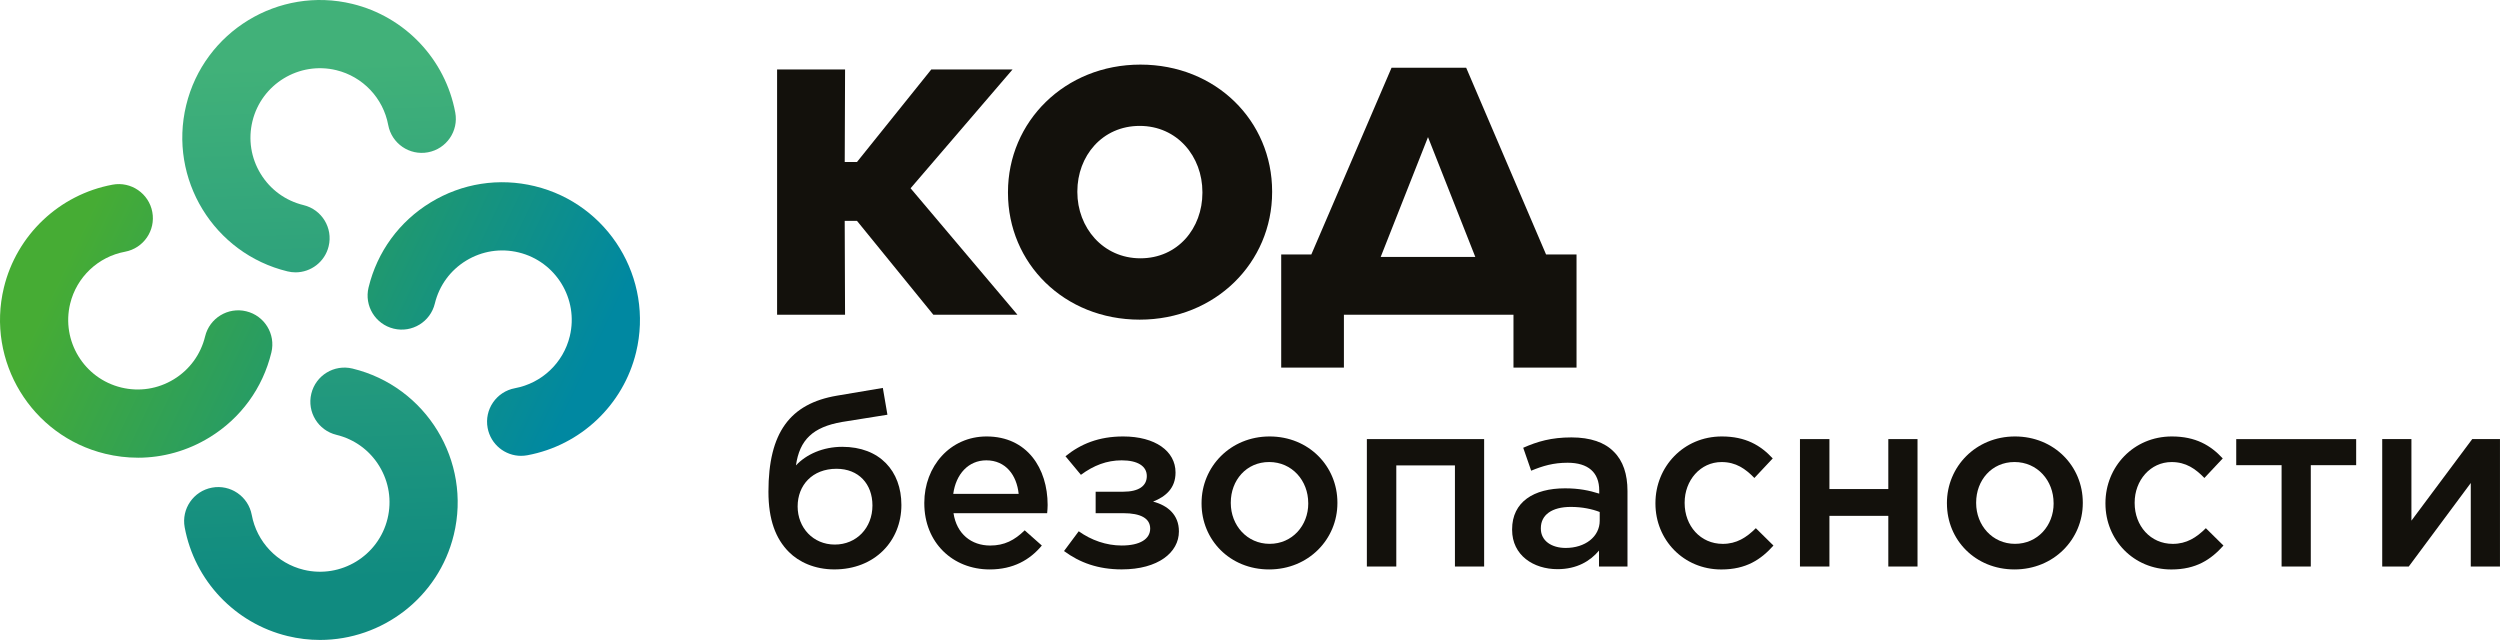
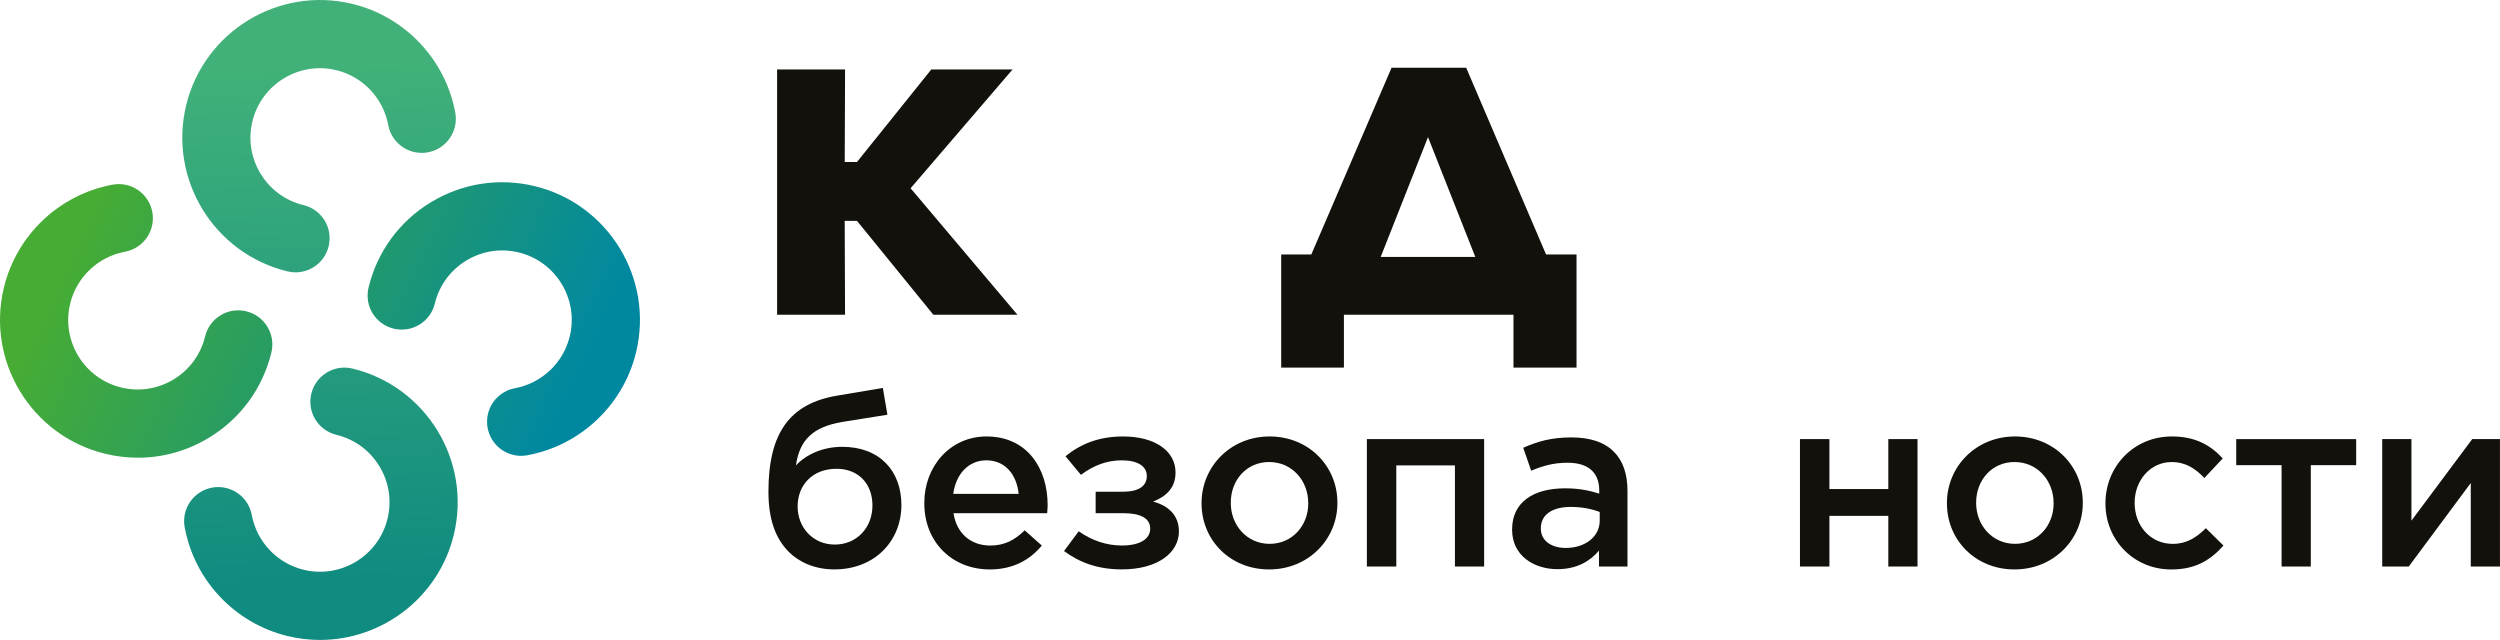
<svg xmlns="http://www.w3.org/2000/svg" xmlns:xlink="http://www.w3.org/1999/xlink" id="Layer_1" viewBox="0 0 1080.41 276.56">
  <defs>
    <style> .cls-1 { fill: url(#linear-gradient-2); } .cls-2 { fill: url(#linear-gradient-4); } .cls-3 { fill: url(#linear-gradient-3); } .cls-4 { fill: #13110c; } .cls-5 { fill: url(#linear-gradient); } </style>
    <linearGradient id="linear-gradient" x1="136.81" y1="27.54" x2="145.31" y2="250.83" gradientUnits="userSpaceOnUse">
      <stop offset="0" stop-color="#41b179" />
      <stop offset="1" stop-color="#108b80" />
    </linearGradient>
    <linearGradient id="linear-gradient-2" x1="131.33" y1="27.74" x2="139.83" y2="251.04" xlink:href="#linear-gradient" />
    <linearGradient id="linear-gradient-3" x1="22.59" y1="125.48" x2="224.59" y2="221.48" gradientUnits="userSpaceOnUse">
      <stop offset="0" stop-color="#46ac34" />
      <stop offset="1" stop-color="#0088a1" />
    </linearGradient>
    <linearGradient id="linear-gradient-4" x1="55.29" y1="56.66" x2="257.29" y2="152.66" xlink:href="#linear-gradient-3" />
  </defs>
  <g>
    <path class="cls-4" d="M335.84,30.03h29.37l-.15,39.97h5.3l32.1-39.97h35.12l-44.06,51.33,46.18,54.66h-36.34l-33.01-40.58h-5.3l.15,40.58h-29.37V30.03Z" />
-     <path class="cls-4" d="M435.61,83.33v-.3c0-30.43,24.53-55.11,57.23-55.11s56.93,24.38,56.93,54.81v.3c0,30.43-24.53,55.11-57.23,55.11s-56.93-24.38-56.93-54.81ZM519.64,83.33v-.3c0-15.44-10.9-28.62-27.1-28.62s-26.95,13.02-26.95,28.31v.3c0,15.29,11.05,28.61,27.25,28.61s26.8-13.02,26.8-28.31Z" />
    <path class="cls-4" d="M566.71,109.97l34.67-80.7h32.25l34.52,80.7h13.17v48.9h-27.25v-22.86h-73.28v22.86h-27.1v-48.9h13.02ZM596.69,111.03h40.88l-20.44-51.78-20.44,51.78Z" />
  </g>
  <g>
    <path class="cls-4" d="M340.95,238.57c-5.74-5.74-8.86-13.97-8.86-26.07,0-25.66,9.39-38.07,29.62-41.51l19.82-3.34,1.98,11.58-19.61,3.13c-12.62,2.19-18.35,7.72-19.92,18.77,4.49-4.8,11.68-8.03,20.02-8.03,16.17,0,25.55,10.43,25.55,25.13,0,15.64-11.58,27.85-28.99,27.85-8.55,0-15.33-3.23-19.61-7.51ZM377.04,218.44c0-9.28-5.94-15.85-15.54-15.85-10.43,0-16.79,7.09-16.79,16.27s6.67,16.48,16.06,16.48,16.27-7.2,16.27-16.89Z" />
    <path class="cls-4" d="M399.45,217.51v-.21c0-15.75,11.16-28.68,26.91-28.68,17.52,0,26.39,13.77,26.39,29.62,0,1.15-.1,2.29-.21,3.55h-40.47c1.36,8.97,7.72,13.97,15.85,13.97,6.15,0,10.53-2.29,14.91-6.57l7.41,6.57c-5.21,6.26-12.41,10.33-22.53,10.33-15.96,0-28.26-11.58-28.26-28.58ZM440.23,213.44c-.83-8.13-5.63-14.5-13.98-14.5-7.72,0-13.14,5.94-14.29,14.5h28.26Z" />
    <path class="cls-4" d="M466.19,229.6c5.42,3.86,11.89,6.15,18.57,6.15,7.93,0,12.31-2.82,12.31-7.3s-4.17-6.67-11.58-6.67h-11.99v-9.28h11.89c6.78,0,10.22-2.5,10.22-6.78s-3.96-6.78-10.85-6.78c-6.47,0-12.1,2.19-17.63,6.26l-6.67-8.03c6.57-5.32,14.39-8.55,24.93-8.55,13.87,0,22.63,6.36,22.63,15.54v.1c0,6.67-4.17,10.33-9.7,12.51,6.36,1.67,11.16,5.74,11.16,12.83v.1c0,8.97-8.87,16.37-24.72,16.37-10.22,0-18.15-2.92-24.93-7.93l6.36-8.55Z" />
    <path class="cls-4" d="M519.27,217.61v-.21c0-15.75,12.51-28.78,29.41-28.78s29.3,12.83,29.3,28.58v.21c0,15.64-12.51,28.68-29.51,28.68s-29.2-12.83-29.2-28.47ZM565.37,217.61v-.21c0-9.7-6.99-17.73-16.89-17.73s-16.58,7.93-16.58,17.52v.21c0,9.6,6.99,17.63,16.79,17.63s16.69-7.93,16.69-17.42Z" />
    <path class="cls-4" d="M590.7,189.76h50.69v55.07h-12.62v-43.7h-25.34v43.7h-12.72v-55.07Z" />
    <path class="cls-4" d="M653.48,228.98v-.21c0-11.89,9.39-17.73,22.84-17.73,6.15,0,10.53.94,14.81,2.29v-1.36c0-7.82-4.8-11.99-13.66-11.99-6.15,0-10.74,1.36-15.75,3.44l-3.44-9.91c6.15-2.71,12.1-4.48,20.86-4.48,8.24,0,14.39,2.19,18.25,6.15,4.07,3.96,5.95,9.8,5.95,17v32.64h-12.31v-6.88c-3.75,4.48-9.49,8.03-17.94,8.03-10.33,0-19.61-5.94-19.61-17ZM691.34,225.01v-3.75c-3.23-1.25-7.51-2.19-12.51-2.19-8.14,0-12.93,3.44-12.93,9.18v.21c0,5.32,4.69,8.34,10.74,8.34,8.34,0,14.7-4.8,14.7-11.79Z" />
-     <path class="cls-4" d="M715.42,217.61v-.21c0-15.64,12.1-28.78,28.68-28.78,10.33,0,16.79,3.86,22.01,9.49l-7.93,8.45c-3.86-3.96-7.93-6.88-14.18-6.88-9.18,0-15.96,7.93-15.96,17.52v.21c0,9.8,6.78,17.63,16.48,17.63,5.94,0,10.22-2.71,14.29-6.78l7.61,7.51c-5.42,6.05-11.79,10.33-22.53,10.33-16.37,0-28.47-12.83-28.47-28.47Z" />
    <path class="cls-4" d="M777.88,189.76h12.73v21.59h25.45v-21.59h12.62v55.07h-12.62v-21.9h-25.45v21.9h-12.73v-55.07Z" />
    <path class="cls-4" d="M841.39,217.61v-.21c0-15.75,12.51-28.78,29.41-28.78s29.31,12.83,29.31,28.58v.21c0,15.64-12.51,28.68-29.51,28.68s-29.2-12.83-29.2-28.47ZM887.49,217.61v-.21c0-9.7-6.99-17.73-16.89-17.73s-16.58,7.93-16.58,17.52v.21c0,9.6,6.99,17.63,16.79,17.63s16.69-7.93,16.69-17.42Z" />
    <path class="cls-4" d="M909.9,217.61v-.21c0-15.64,12.1-28.78,28.68-28.78,10.33,0,16.79,3.86,22.01,9.49l-7.93,8.45c-3.86-3.96-7.93-6.88-14.18-6.88-9.18,0-15.96,7.93-15.96,17.52v.21c0,9.8,6.78,17.63,16.48,17.63,5.94,0,10.22-2.71,14.29-6.78l7.61,7.51c-5.42,6.05-11.79,10.33-22.53,10.33-16.37,0-28.47-12.83-28.47-28.47Z" />
    <path class="cls-4" d="M986.03,201.03h-19.61v-11.26h51.83v11.26h-19.61v43.8h-12.62v-43.8Z" />
    <path class="cls-4" d="M1029.51,189.76h12.62v35.25l26.28-35.25h11.99v55.07h-12.62v-36.09l-26.8,36.09h-11.47v-55.07Z" />
  </g>
  <path class="cls-5" d="M127.73,117.7c-1.15,0-2.32-.14-3.48-.42-31.87-7.72-51.52-39.94-43.79-71.81C88.18,13.6,120.4-6.04,152.27,1.68c22.74,5.51,40.21,23.95,44.48,46.96,1.49,8-3.79,15.69-11.8,17.18-7.99,1.49-15.69-3.79-17.18-11.8-2.16-11.62-10.97-20.92-22.45-23.7-16.07-3.89-32.33,6.01-36.23,22.09-1.89,7.79-.63,15.85,3.54,22.69,4.17,6.84,10.76,11.65,18.55,13.54,7.91,1.92,12.77,9.88,10.85,17.79-1.63,6.74-7.67,11.27-14.31,11.27Z" />
  <path class="cls-1" d="M138.31,276.56c-4.63,0-9.32-.54-14.01-1.68-22.74-5.51-40.21-23.95-44.48-46.96-1.49-8,3.79-15.69,11.8-17.18,7.99-1.48,15.69,3.79,17.18,11.8,2.16,11.62,10.97,20.92,22.45,23.7,16.06,3.89,32.33-6.01,36.23-22.09,1.89-7.79.63-15.85-3.54-22.69-4.17-6.84-10.76-11.65-18.55-13.54-7.91-1.92-12.77-9.88-10.85-17.79,1.92-7.91,9.88-12.77,17.79-10.85,31.87,7.72,51.52,39.94,43.79,71.81-6.59,27.18-30.99,45.47-57.8,45.47Z" />
  <path class="cls-3" d="M59.59,197.8c-4.7,0-9.43-.56-14.12-1.7C13.6,188.38-6.04,156.17,1.68,124.29c5.51-22.75,23.95-40.21,46.96-44.48,7.97-1.49,15.69,3.79,17.18,11.8,1.49,8-3.79,15.69-11.8,17.18-11.62,2.16-20.92,10.97-23.7,22.45-3.9,16.08,6.01,32.33,22.09,36.23,7.79,1.89,15.85.63,22.69-3.54,6.84-4.17,11.65-10.76,13.54-18.55,1.91-7.91,9.88-12.77,17.79-10.85,7.91,1.92,12.77,9.88,10.85,17.79-3.74,15.44-13.27,28.5-26.84,36.77-9.45,5.76-20.07,8.72-30.86,8.72Z" />
  <path class="cls-2" d="M225.21,197c-6.96,0-13.15-4.95-14.47-12.05-1.49-8,3.79-15.69,11.8-17.18,11.62-2.16,20.92-10.97,23.7-22.45,3.9-16.08-6.01-32.33-22.09-36.23-7.78-1.89-15.85-.63-22.69,3.54-6.84,4.17-11.65,10.76-13.54,18.55-1.91,7.91-9.88,12.77-17.79,10.85-7.91-1.92-12.77-9.88-10.85-17.79,3.74-15.44,13.27-28.5,26.84-36.77,13.56-8.27,29.53-10.76,44.98-7.02,31.87,7.72,51.52,39.94,43.79,71.81-5.51,22.75-23.95,40.21-46.96,44.48-.91.17-1.81.25-2.71.25Z" />
</svg>